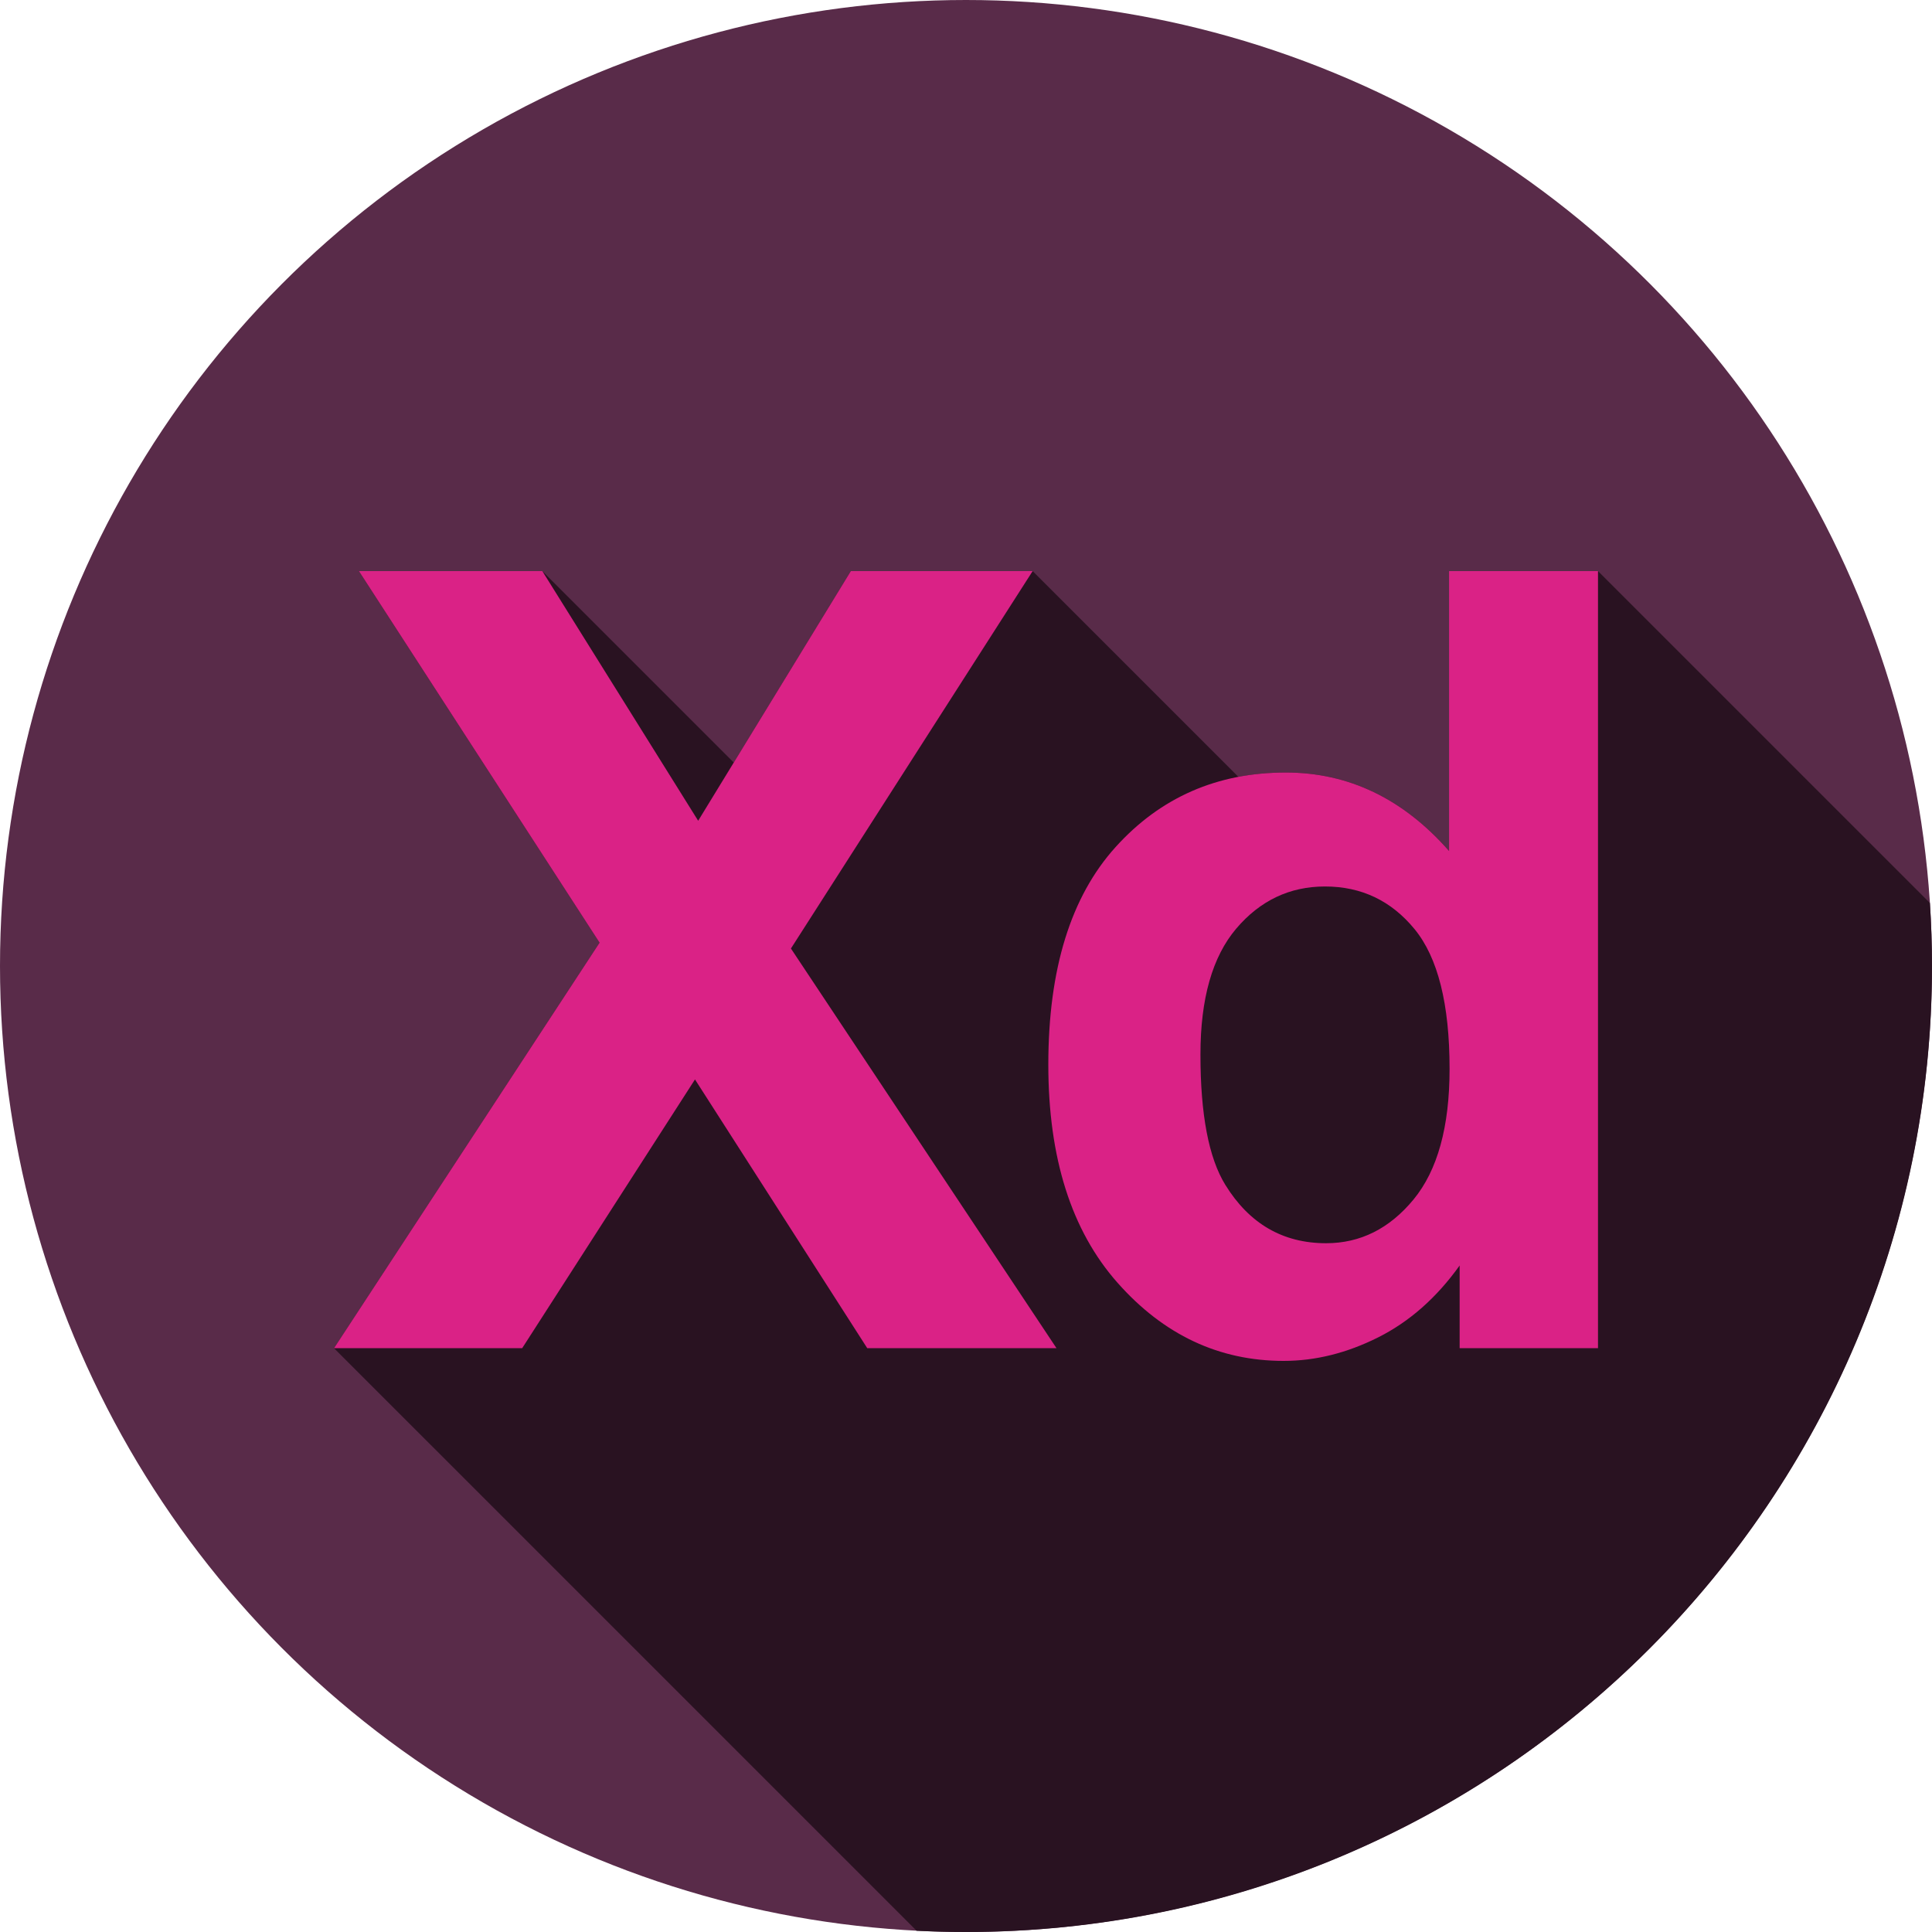
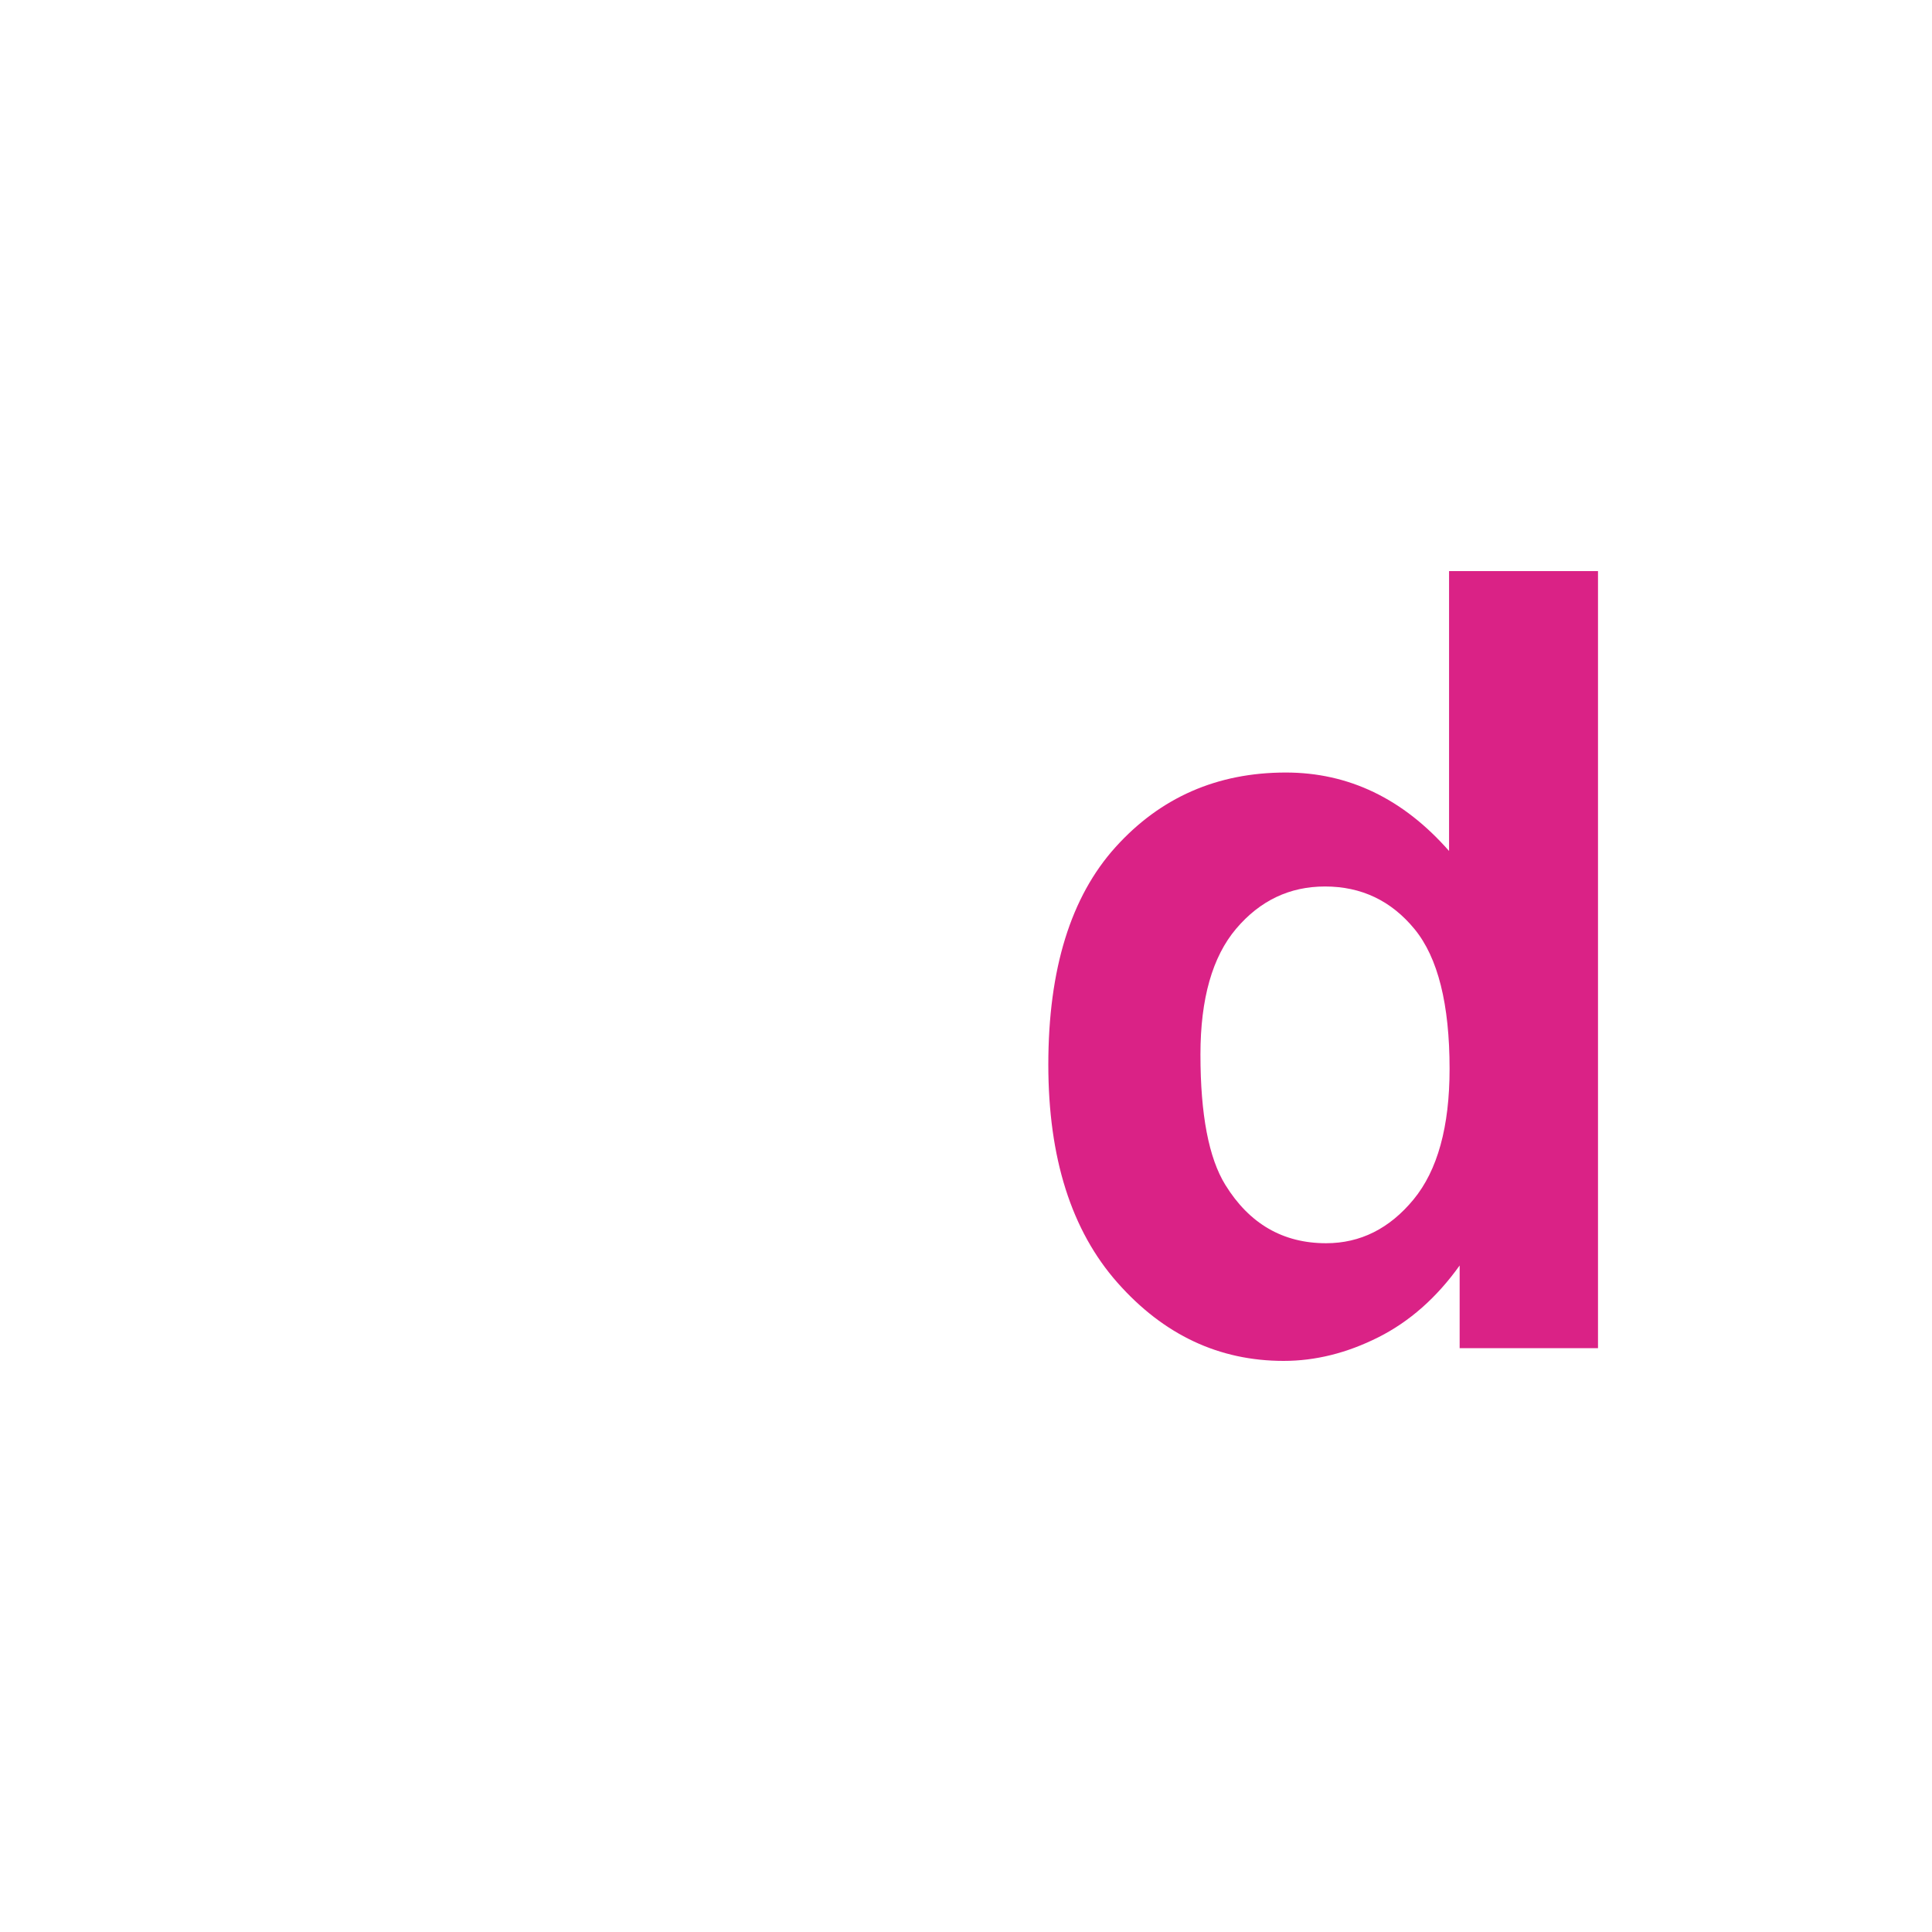
<svg xmlns="http://www.w3.org/2000/svg" version="1.1" id="Capa_1" x="0px" y="0px" viewBox="0 0 512.001 512.001" style="enable-background:new 0 0 512.001 512.001;" xml:space="preserve">
-   <circle style="fill:#592B49;" cx="255.997" cy="255.997" r="255.997" />
-   <path style="fill:#291221;" d="M511.444,239.305l-87.958-87.958h-39.471v74.17c-12.175-13.859-26.599-20.789-43.267-20.789  c-4.369,0-8.552,0.391-12.557,1.151l-54.532-54.532h-48.183l-31.022,50.734l-50.734-50.734H95.117l63.774,98.473L88.515,357.282  L242.904,511.67c4.339,0.219,8.705,0.331,13.097,0.331c141.385,0,255.999-114.616,255.999-256  C512,250.389,511.799,244.826,511.444,239.305z" />
  <g>
-     <path style="fill:#DA2286;" d="M88.515,357.282l70.377-107.462l-63.774-98.473h48.603l41.3,66.162l40.456-66.162h48.183   l-64.057,100.017l70.377,105.917h-50.149l-45.654-71.221l-45.795,71.221L88.515,357.282L88.515,357.282z" />
    <path style="fill:#DA2286;" d="M423.486,357.282h-36.664v-21.914c-6.088,8.522-13.274,14.867-21.562,19.033   c-8.288,4.166-16.646,6.252-25.074,6.252c-17.137,0-31.817-6.905-44.039-20.72c-12.221-13.813-18.331-33.081-18.331-57.804   c0-25.286,5.947-44.506,17.839-57.664c11.893-13.156,26.923-19.737,45.093-19.737c16.667,0,31.09,6.932,43.267,20.789v-74.17   h39.472V357.282z M318.131,279.459c0,15.922,2.2,27.441,6.603,34.556c6.367,10.304,15.263,15.453,26.689,15.453   c9.083,0,16.809-3.863,23.178-11.589c6.367-7.726,9.553-19.267,9.553-34.627c0-17.138-3.091-29.475-9.271-37.015   c-6.181-7.537-14.095-11.308-23.74-11.308c-9.366,0-17.207,3.723-23.529,11.168C321.292,253.542,318.131,264.664,318.131,279.459z" />
  </g>
  <g>
</g>
  <g>
</g>
  <g>
</g>
  <g>
</g>
  <g>
</g>
  <g>
</g>
  <g>
</g>
  <g>
</g>
  <g>
</g>
  <g>
</g>
  <g>
</g>
  <g>
</g>
  <g>
</g>
  <g>
</g>
  <g>
</g>
</svg>